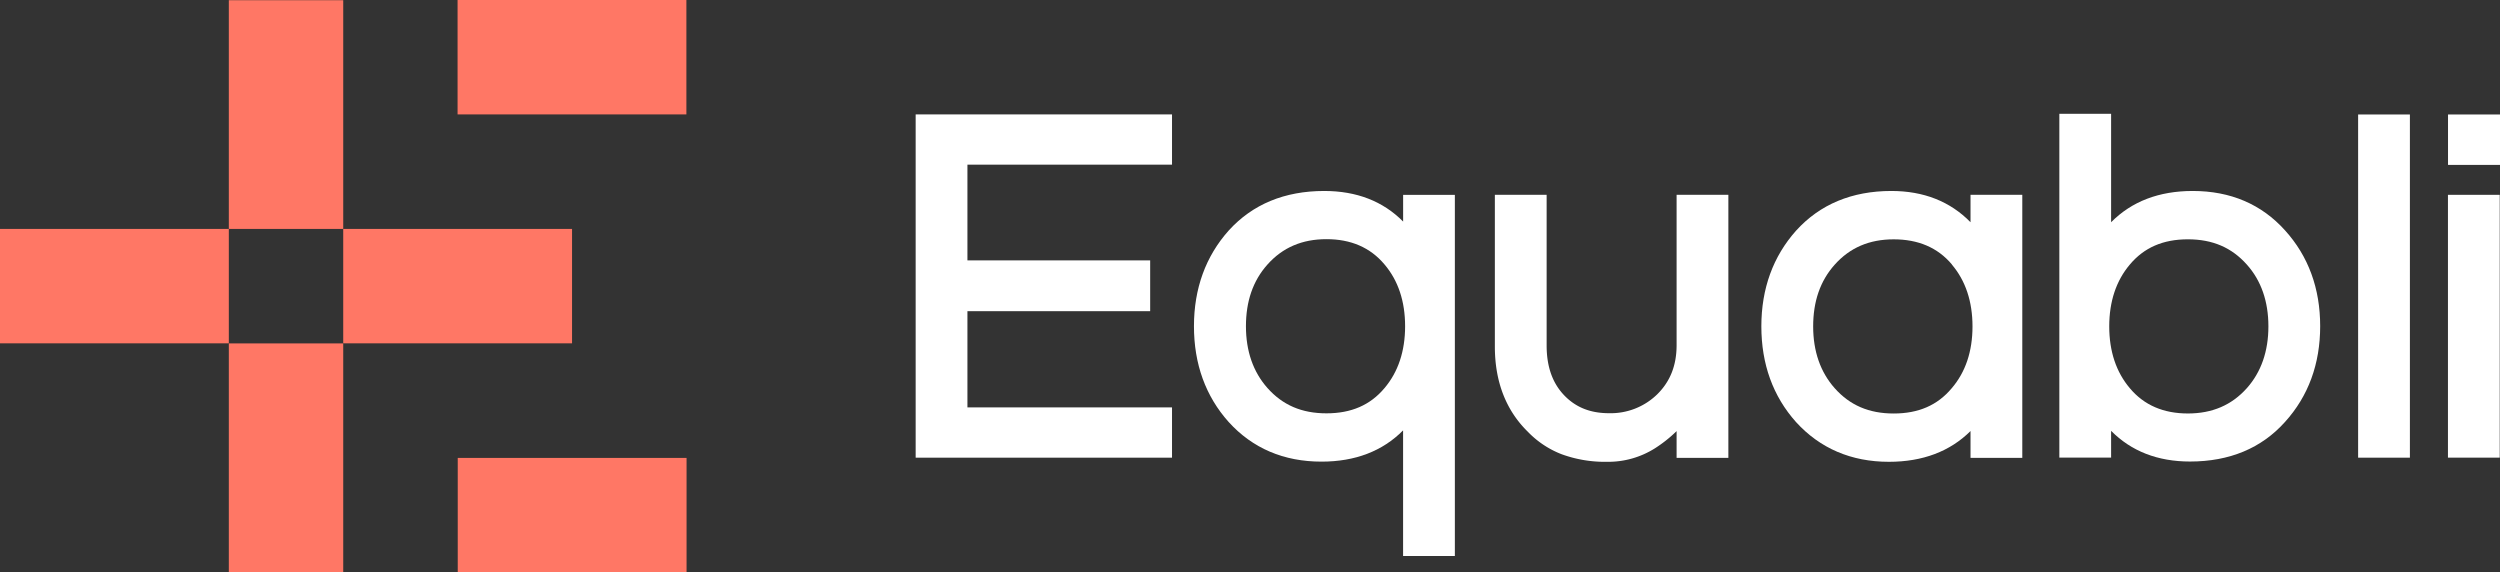
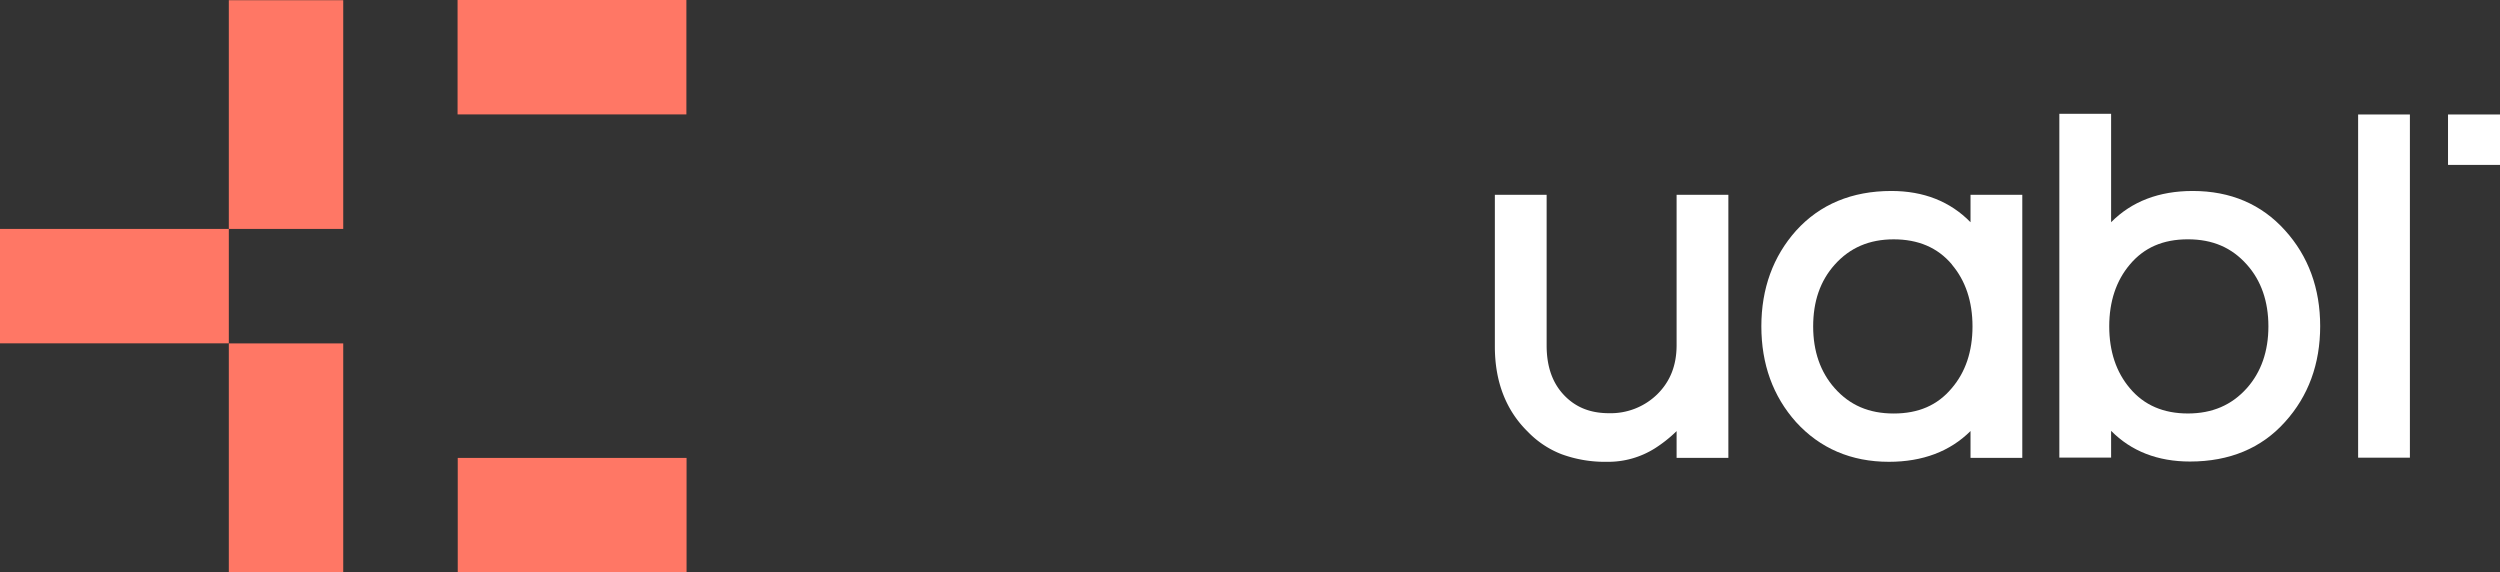
<svg xmlns="http://www.w3.org/2000/svg" id="LOGO" viewBox="0 0 720 164.83">
  <rect x="0" y="0" width="720" height="164.83" fill="#333333" stroke="none" />
  <defs>
    <style>.cls-1{fill:#ff7765;}.cls-2{fill:#fff;}</style>
  </defs>
  <rect class="cls-1" x="131.78" width="65.9" height="32.95" />
  <rect class="cls-1" x="131.83" y="131.88" width="65.9" height="32.95" />
  <rect class="cls-1" x="65.9" y="0.06" width="32.95" height="65.87" />
  <rect class="cls-1" x="65.9" y="98.9" width="32.95" height="65.9" />
-   <rect class="cls-1" x="98.85" y="65.93" width="65.9" height="32.95" />
  <rect class="cls-1" y="65.93" width="65.9" height="32.95" />
-   <polygon class="cls-2" points="263.71 131.81 337.54 131.81 337.54 117.33 278.62 117.33 278.62 89.62 331.25 89.62 331.25 74.99 278.62 74.99 278.62 47.42 337.54 47.42 337.54 32.95 263.71 32.95 263.71 131.81" />
-   <path class="cls-2" d="M404.1,63.81C398.3,57.94,390.68,55,381.38,55,370,55,360.74,58.81,353.86,66.4c-6.62,7.42-10,16.69-10,27.56s3.35,20.15,10,27.58c6.87,7.57,15.86,11.41,26.72,11.41,9.69,0,17.57-3,23.51-9v36.18H419v-104H404.1Zm-5.37,12.34c3.95,4.64,5.94,10.63,5.94,17.81s-2,13.17-5.94,17.82c-4.1,4.89-9.57,7.26-16.71,7.26s-12.64-2.39-17-7.3c-4.11-4.63-6.19-10.62-6.19-17.78s2-13.08,6.19-17.77c4.39-4.92,10-7.31,17-7.31S394.62,71.25,398.73,76.15Z" />
  <path class="cls-2" d="M482.86,99.4c0,5.85-1.85,10.51-5.64,14.22A19.19,19.19,0,0,1,463.36,119c-5.37,0-9.6-1.7-12.93-5.21s-5-8.21-5-14.29V56.11H430.52V99.83c0,10.07,3.19,18.32,9.45,24.47a27.09,27.09,0,0,0,9.76,6.51A36.21,36.21,0,0,0,462.79,133a25.22,25.22,0,0,0,13.85-3.9,38.59,38.59,0,0,0,6.22-4.94v7.7h14.91V56.11H482.86Z" />
  <path class="cls-2" d="M567.51,64c-5.87-6-13.51-9-22.8-9-11.33,0-20.57,3.84-27.44,11.43-6.62,7.42-10,16.69-10,27.56s3.35,20.15,10,27.58C524.14,129.11,533.13,133,544,133c9.74,0,17.62-3,23.51-8.86v7.72h14.91V56.11H567.51Zm-5.37,12.2c3.94,4.64,5.94,10.63,5.94,17.81s-2,13.17-6,17.82c-4.1,4.89-9.56,7.26-16.7,7.26s-12.64-2.39-17-7.3c-4.11-4.64-6.19-10.62-6.19-17.78s2-13.08,6.19-17.77c4.39-4.92,10-7.31,17-7.31S558,71.25,562.14,76.15Z" />
  <path class="cls-2" d="M631.51,55c-9.69,0-17.57,3-23.51,9V32.78H593.09v99H608v-7.7c5.8,5.87,13.42,8.84,22.72,8.84,11.39,0,20.6-3.84,27.37-11.41,6.72-7.42,10.12-16.7,10.12-27.58s-3.4-20.15-10.11-27.57C651.32,58.81,642.38,55,631.51,55ZM653.3,94c0,7.16-2.08,13.14-6.19,17.77-4.39,4.92-10,7.31-17,7.31s-12.61-2.37-16.71-7.27c-3.94-4.64-5.94-10.63-5.94-17.81s2-13.17,5.94-17.82c4.11-4.89,9.57-7.26,16.71-7.26s12.64,2.39,17,7.3C651.22,80.82,653.3,86.8,653.3,94Z" />
  <rect class="cls-2" x="679.14" y="32.97" width="14.91" height="98.84" />
  <rect class="cls-2" x="705.03" y="32.97" width="14.97" height="14.52" />
-   <rect class="cls-2" x="705.01" y="56.11" width="14.91" height="75.69" />
</svg>